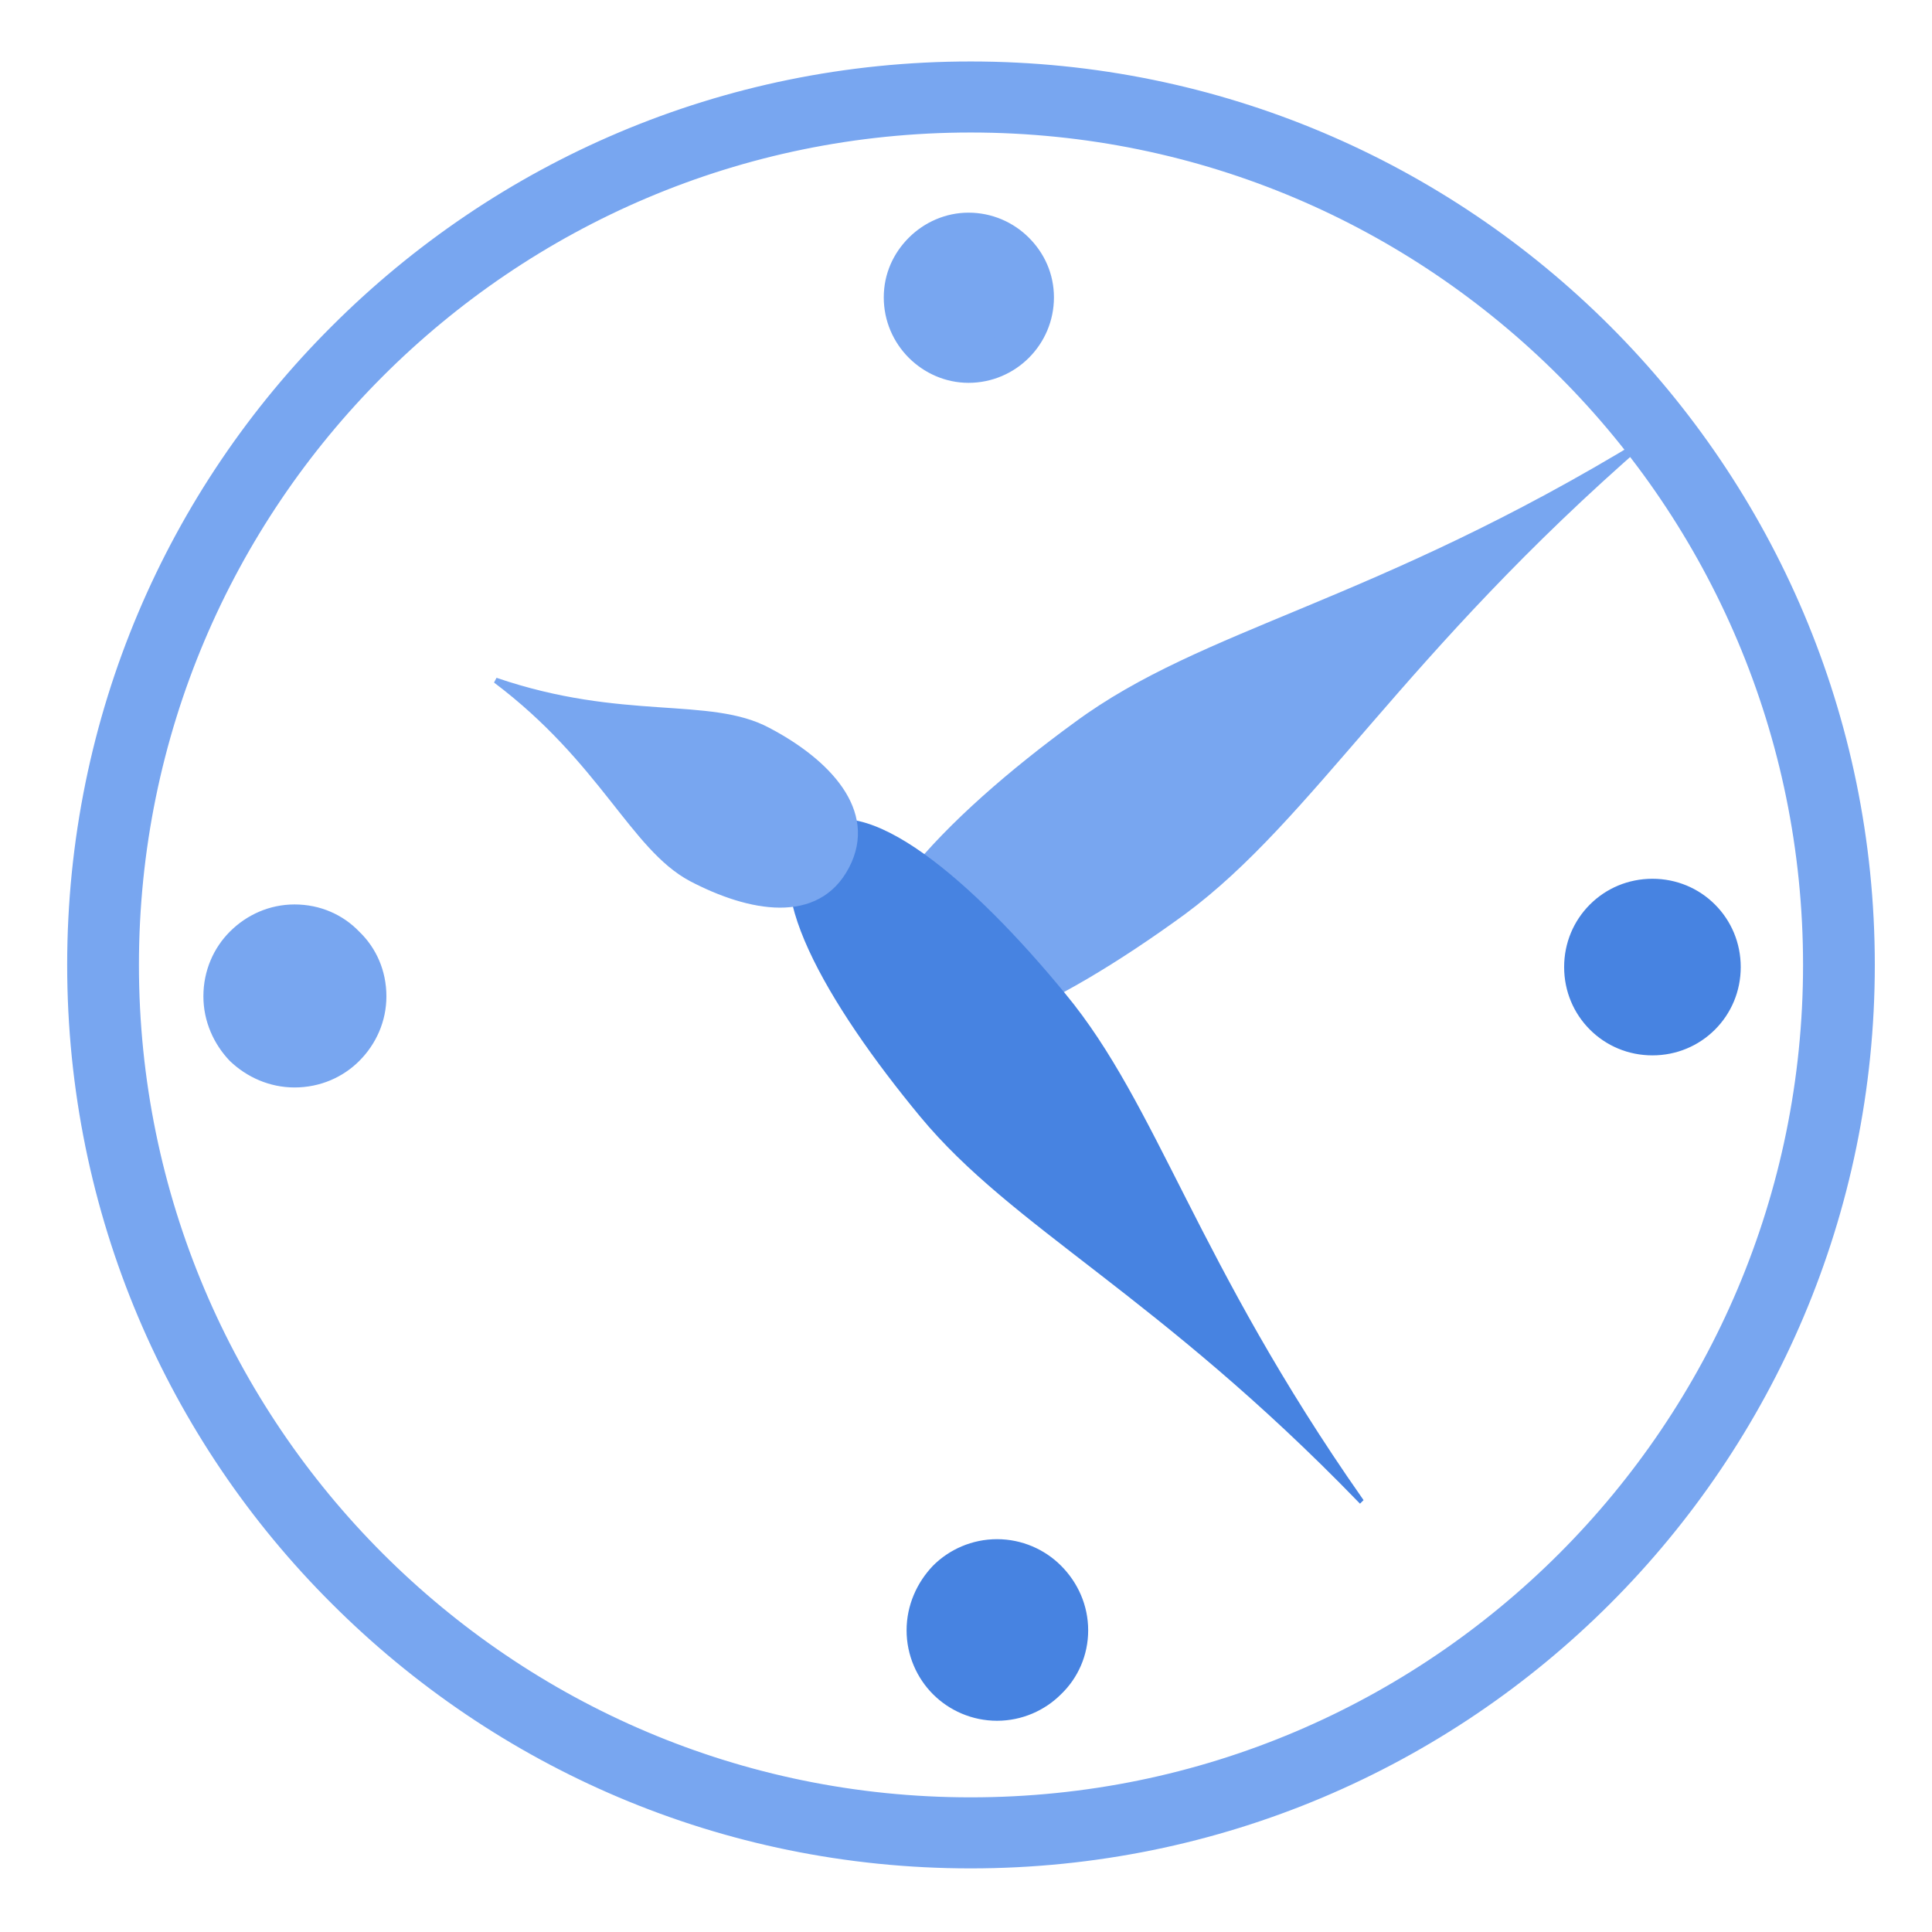
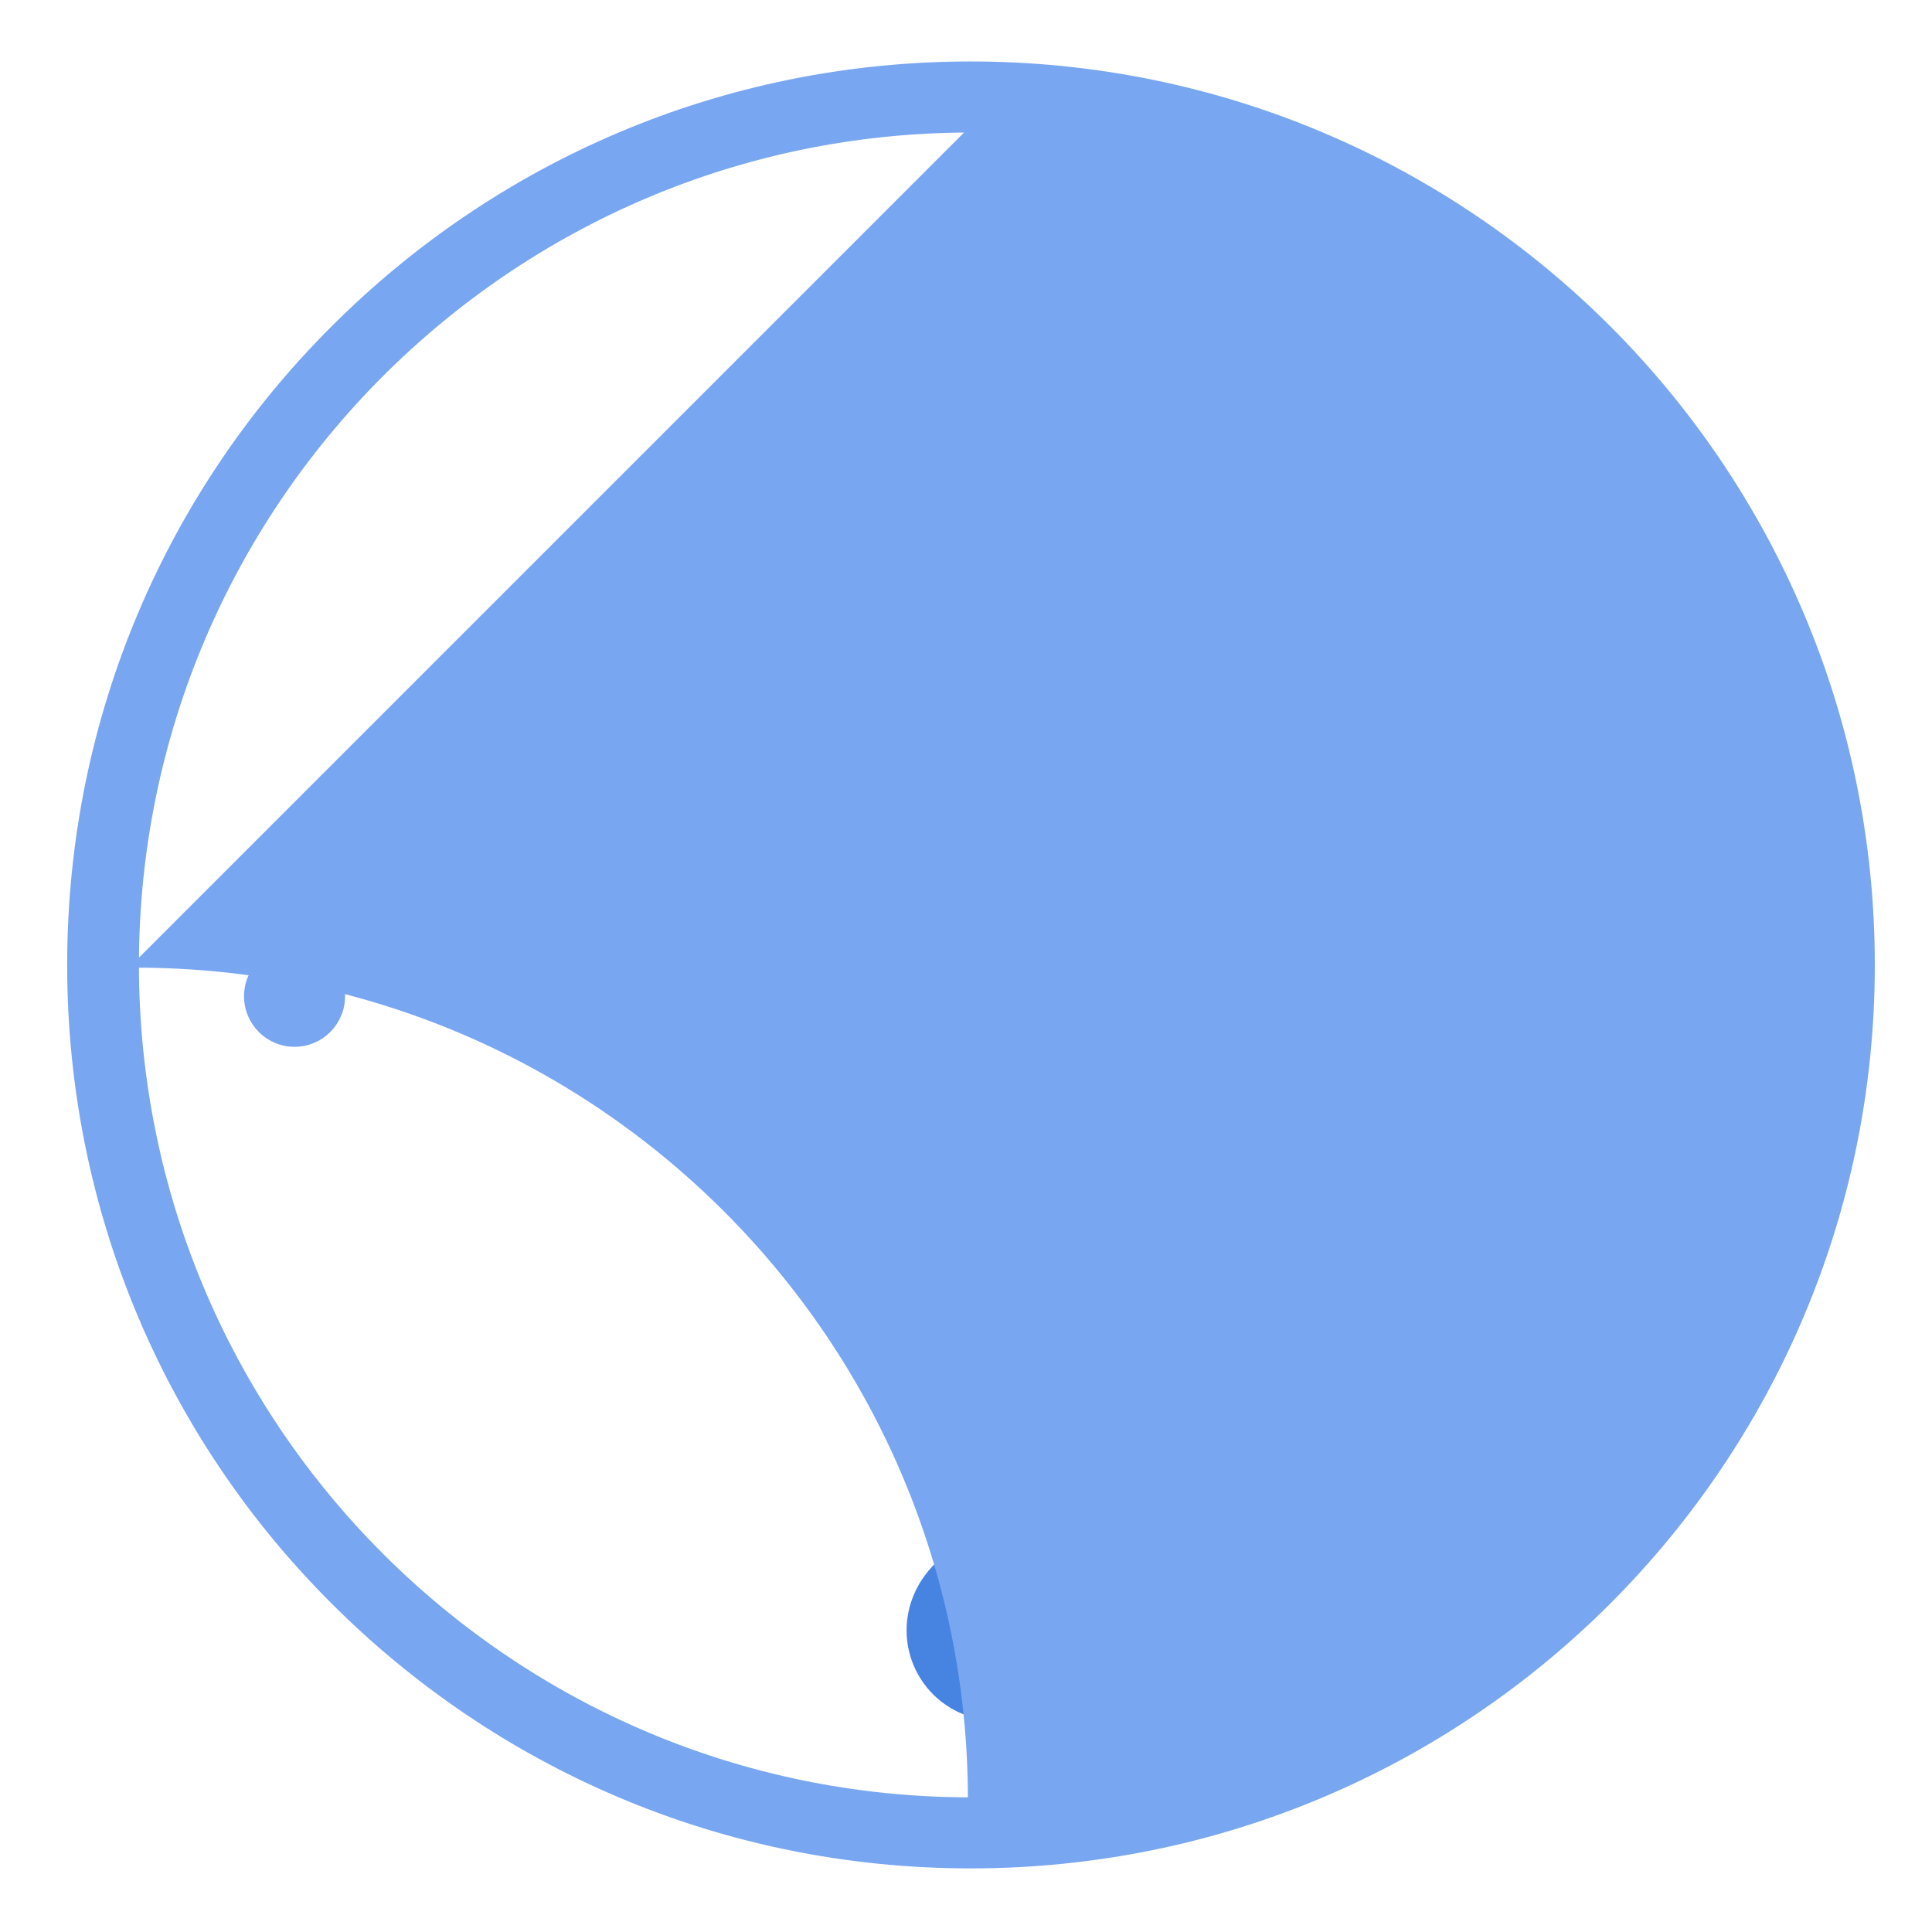
<svg xmlns="http://www.w3.org/2000/svg" xml:space="preserve" width="27.093mm" height="27.093mm" version="1.1" shape-rendering="geometricPrecision" text-rendering="geometricPrecision" image-rendering="optimizeQuality" fill-rule="evenodd" clip-rule="evenodd" viewBox="0 0 2709 2709">
  <g id="Layer_x0020_1">
    <g id="_1038155968">
      <path fill="#78A6F0" fill-rule="nonzero" stroke="#78A6F0" stroke-width="7.62" d="M1358 302c32,0 61,13 82,34 21,21 34,49 34,81 0,32 -13,61 -34,82 -21,21 -50,34 -82,34 -31,0 -60,-13 -81,-34 -21,-21 -34,-50 -34,-82 0,-32 13,-60 34,-81 21,-21 50,-34 81,-34zm7 109c-2,-2 -4,-3 -7,-3 -2,0 -5,1 -6,3 -2,1 -3,4 -3,6 0,3 1,5 3,7 1,2 4,3 6,3 3,0 5,-1 7,-3 2,-2 3,-4 3,-7 0,-2 -1,-5 -3,-6z" />
-       <path fill="#78A6F0" fill-rule="nonzero" stroke="#78A6F0" stroke-width="7.62" d="M413 1272c35,0 66,14 88,37 23,22 37,53 37,88 0,34 -14,65 -37,88l0 0c-22,22 -53,36 -88,36 -34,0 -65,-14 -88,-36l0 0c-22,-23 -36,-54 -36,-88 0,-35 14,-66 36,-88 23,-23 54,-37 88,-37zm7 118c-1,-2 -4,-3 -7,-3 -3,0 -5,1 -7,3 -2,1 -3,4 -3,7 0,3 1,5 3,7l0 0c2,2 4,3 7,3 3,0 6,-1 7,-3l1 0c1,-2 2,-4 2,-7 0,-3 -1,-6 -3,-7z" />
      <path fill="#4783E1" fill-rule="nonzero" stroke="#4783E1" stroke-width="7.62" d="M1398 2162c34,0 65,14 87,36 23,23 37,54 37,88 0,34 -14,65 -37,87 -22,22 -53,36 -87,36 -34,0 -65,-14 -87,-36 -22,-22 -36,-53 -36,-87 0,-34 14,-65 36,-88 22,-22 53,-36 87,-36zm7 116c-1,-1 -4,-2 -7,-2 -3,0 -5,1 -7,2 -2,2 -3,5 -3,8 0,2 1,5 3,7 2,2 4,3 7,3 3,0 6,-1 7,-3 2,-2 3,-5 3,-7 0,-3 -1,-6 -3,-8z" />
-       <path fill="#4783E1" fill-rule="nonzero" stroke="#4783E1" stroke-width="7.62" d="M2317 1236c33,0 63,13 85,35l0 0c22,22 35,52 35,85 0,33 -13,63 -35,85l0 0c-22,22 -52,35 -85,35 -33,0 -63,-13 -85,-35 -22,-22 -35,-52 -35,-85 0,-33 13,-63 35,-85 22,-22 52,-35 85,-35zm7 113c-2,-2 -4,-3 -7,-3 -3,0 -5,1 -7,3 -2,2 -3,4 -3,7 0,3 1,5 3,7 2,2 4,3 7,3 3,0 5,-1 7,-3 2,-2 3,-4 3,-7 0,-3 -1,-5 -3,-7l0 0z" />
-       <path fill="#78A6F0" fill-rule="nonzero" stroke="#78A6F0" stroke-width="7.62" d="M2306 618c-380,232 -617,265 -797,398 -181,132 -343,297 -286,396 56,99 255,-1 436,-133 180,-133 305,-364 647,-661zm-474 236m-555 373m117 205m528 -422" />
-       <path fill="#4783E1" fill-rule="nonzero" stroke="#4783E1" stroke-width="7.62" d="M1907 2103c-233,-333 -287,-551 -416,-707 -128,-156 -282,-291 -356,-228 -75,63 29,239 158,395 129,156 332,249 614,540zm-247 -420m-367 -483m-155 130m404 452" />
      <path fill="#78A6F0" fill-rule="nonzero" stroke="#78A6F0" stroke-width="7.62" d="M695 954c178,61 300,26 382,70 82,43 151,113 110,191 -41,78 -136,60 -218,17 -82,-44 -124,-165 -274,-278zm227 41m256 111m-85 163m-235 -150" />
      <path fill="#78A6F0" stroke="#78A6F0" stroke-width="7.62" d="M1358 355c35,0 63,28 63,62 0,35 -28,63 -63,63 -34,0 -62,-28 -62,-63 0,-34 28,-62 62,-62z" />
      <circle fill="#4783E1" stroke="#4783E1" stroke-width="7.62" cx="1398" cy="2286" r="67" />
      <circle fill="#78A6F0" stroke="#78A6F0" stroke-width="7.62" cx="413" cy="1397" r="67" />
      <circle fill="#4783E1" stroke="#4783E1" stroke-width="7.62" cx="2352" cy="1350" r="65" />
-       <path fill="#78A6F0" fill-rule="nonzero" stroke="#78A6F0" stroke-width="7.62" d="M1361 89l0 0 0 1c349,0 665,141 894,370 228,228 370,544 370,893l0 0 0 0 0 0 0 0c0,349 -142,665 -370,893 -229,229 -545,370 -894,370l0 1 0 0 0 0 0 -1c-349,0 -664,-141 -893,-370 -229,-228 -370,-544 -370,-893l0 0 0 0 0 0 0 0c0,-349 141,-665 370,-893 229,-229 544,-370 893,-370l0 -1 0 0zm0 93l0 0 0 0 0 0 0 0c-323,0 -615,131 -827,343 -212,212 -343,505 -343,828l0 0 0 0 0 0 0 0c0,323 131,616 343,828 212,212 504,343 827,343l0 0 0 0 0 0 0 0c324,0 616,-131 828,-343 212,-212 343,-505 343,-828l0 0 0 0 0 0 0 0c0,-323 -131,-616 -343,-828 -212,-212 -504,-343 -828,-343z" />
+       <path fill="#78A6F0" fill-rule="nonzero" stroke="#78A6F0" stroke-width="7.62" d="M1361 89l0 0 0 1c349,0 665,141 894,370 228,228 370,544 370,893l0 0 0 0 0 0 0 0c0,349 -142,665 -370,893 -229,229 -545,370 -894,370l0 1 0 0 0 0 0 -1c-349,0 -664,-141 -893,-370 -229,-228 -370,-544 -370,-893l0 0 0 0 0 0 0 0c0,-349 141,-665 370,-893 229,-229 544,-370 893,-370l0 -1 0 0zm0 93l0 0 0 0 0 0 0 0c-323,0 -615,131 -827,343 -212,212 -343,505 -343,828l0 0 0 0 0 0 0 0c0,323 131,616 343,828 212,212 504,343 827,343l0 0 0 0 0 0 0 0l0 0 0 0 0 0 0 0c0,-323 -131,-616 -343,-828 -212,-212 -504,-343 -828,-343z" />
    </g>
  </g>
</svg>